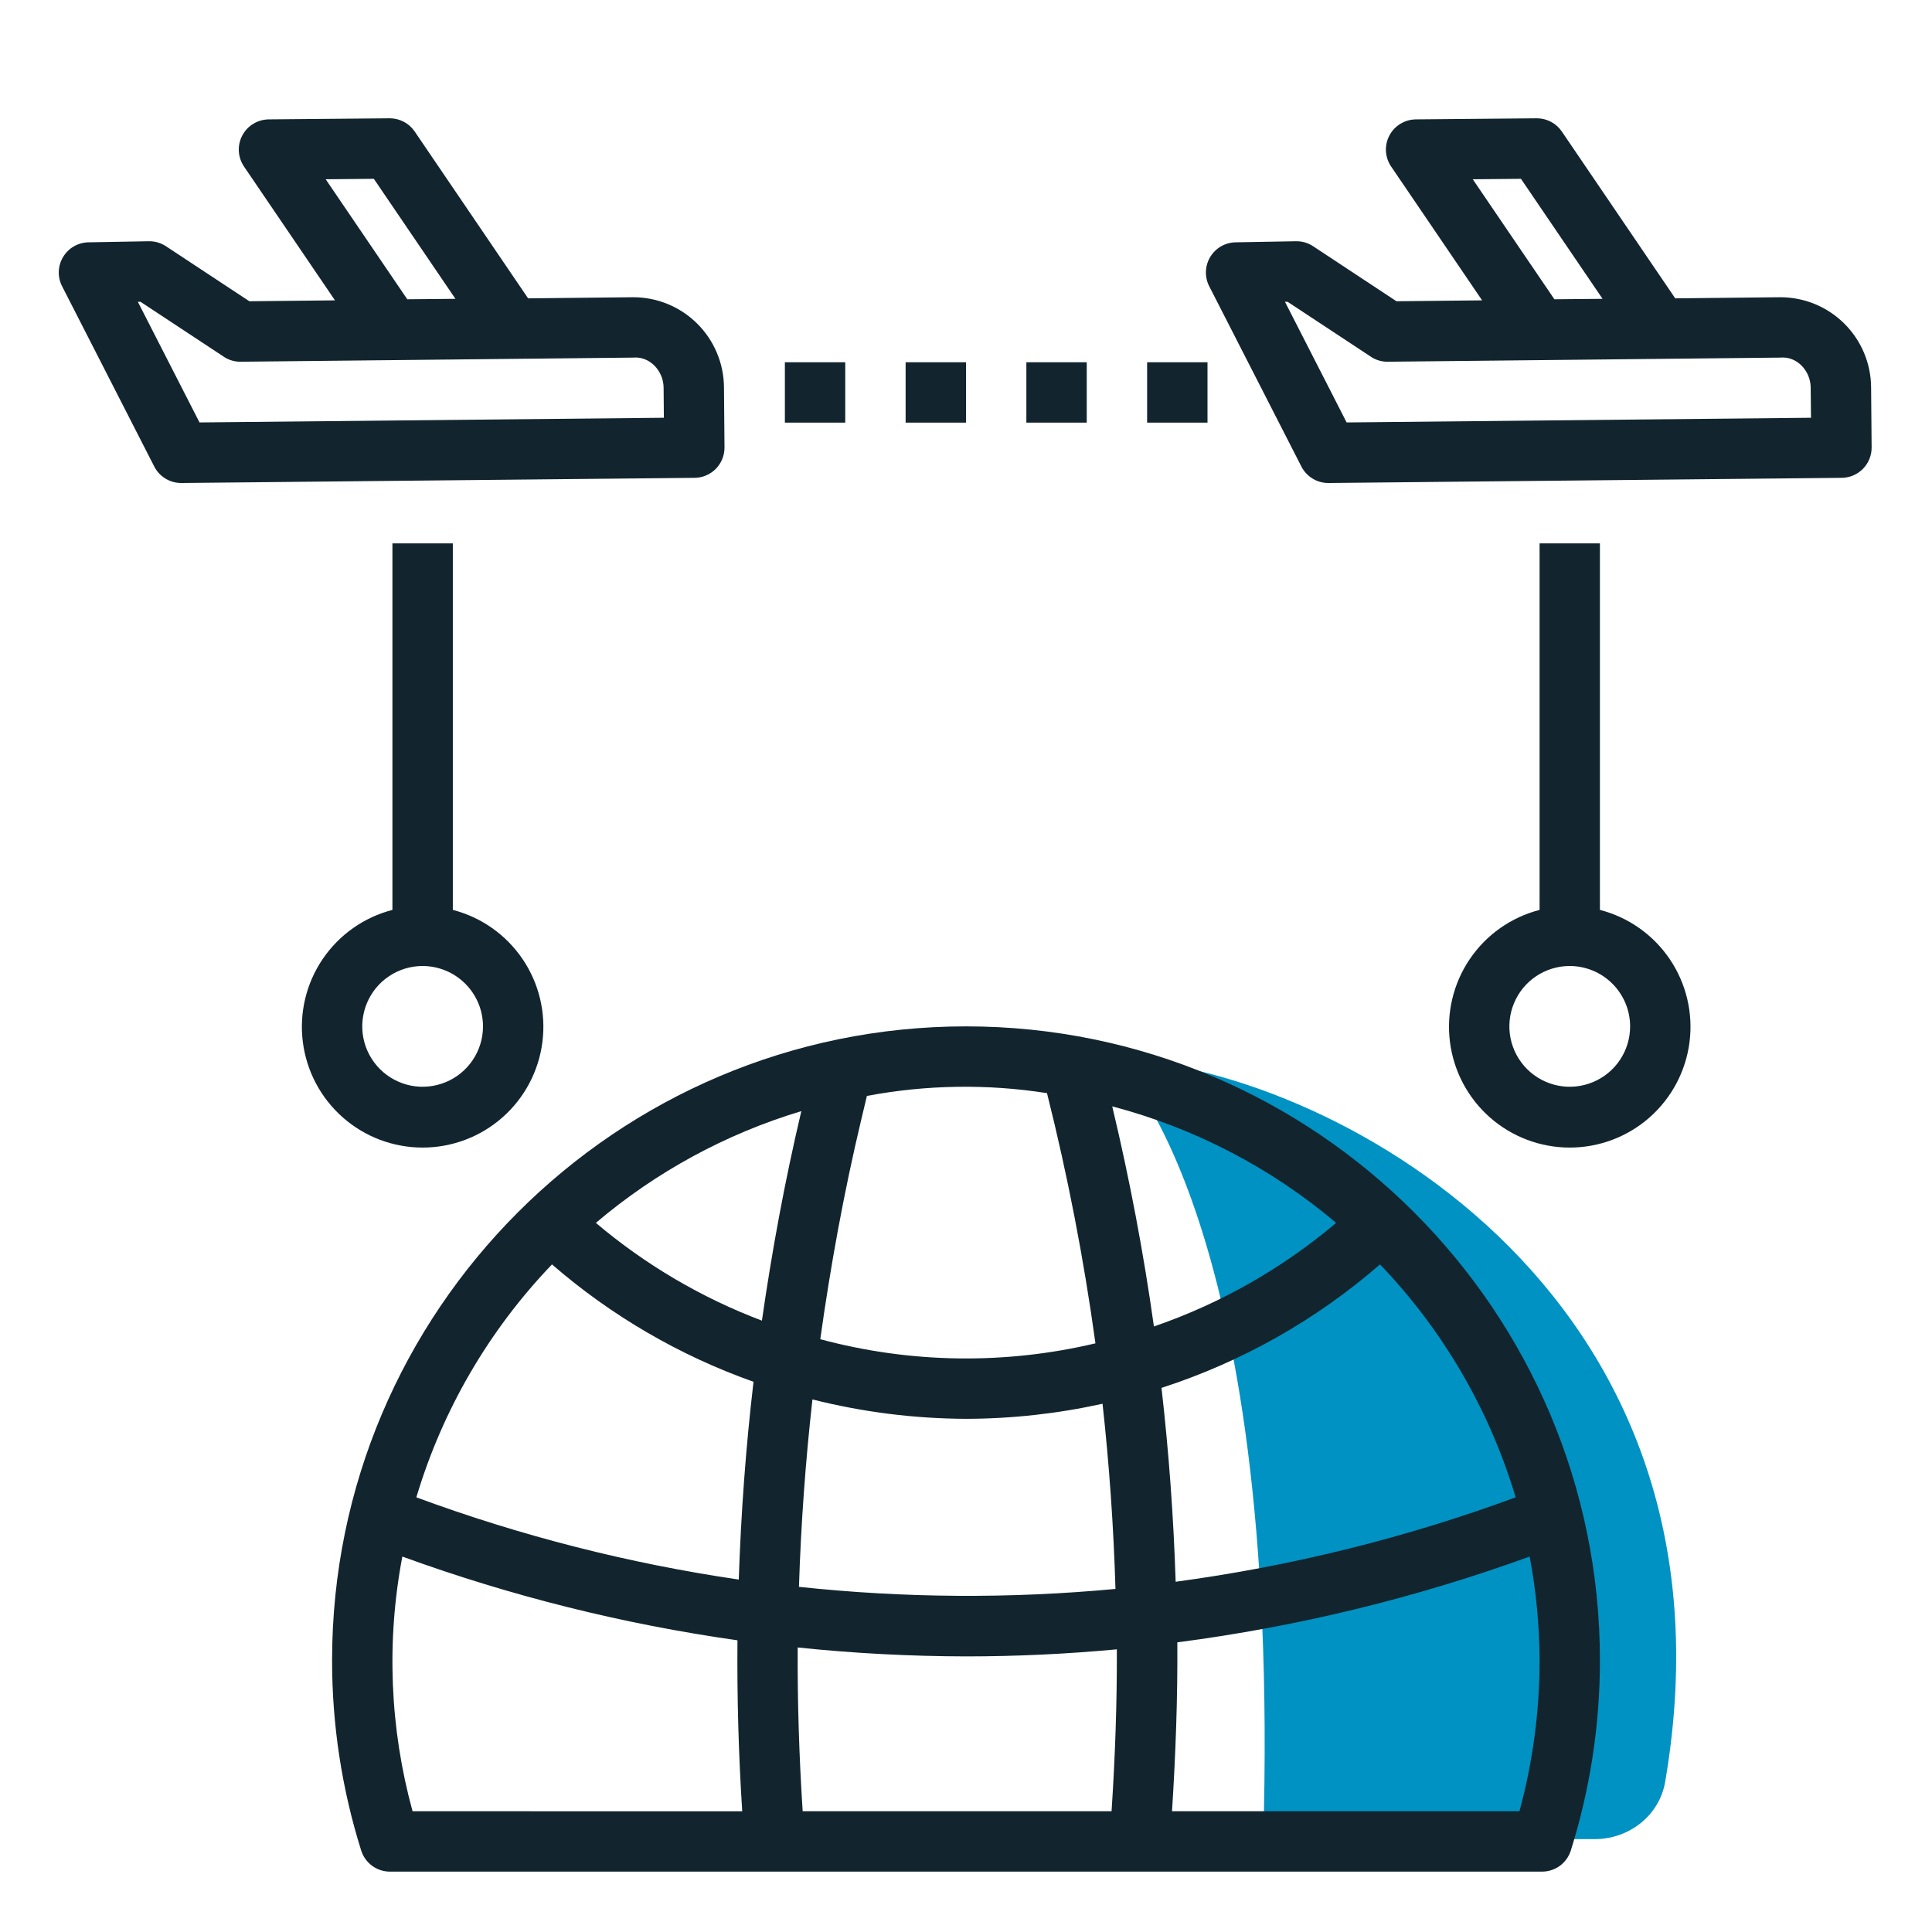
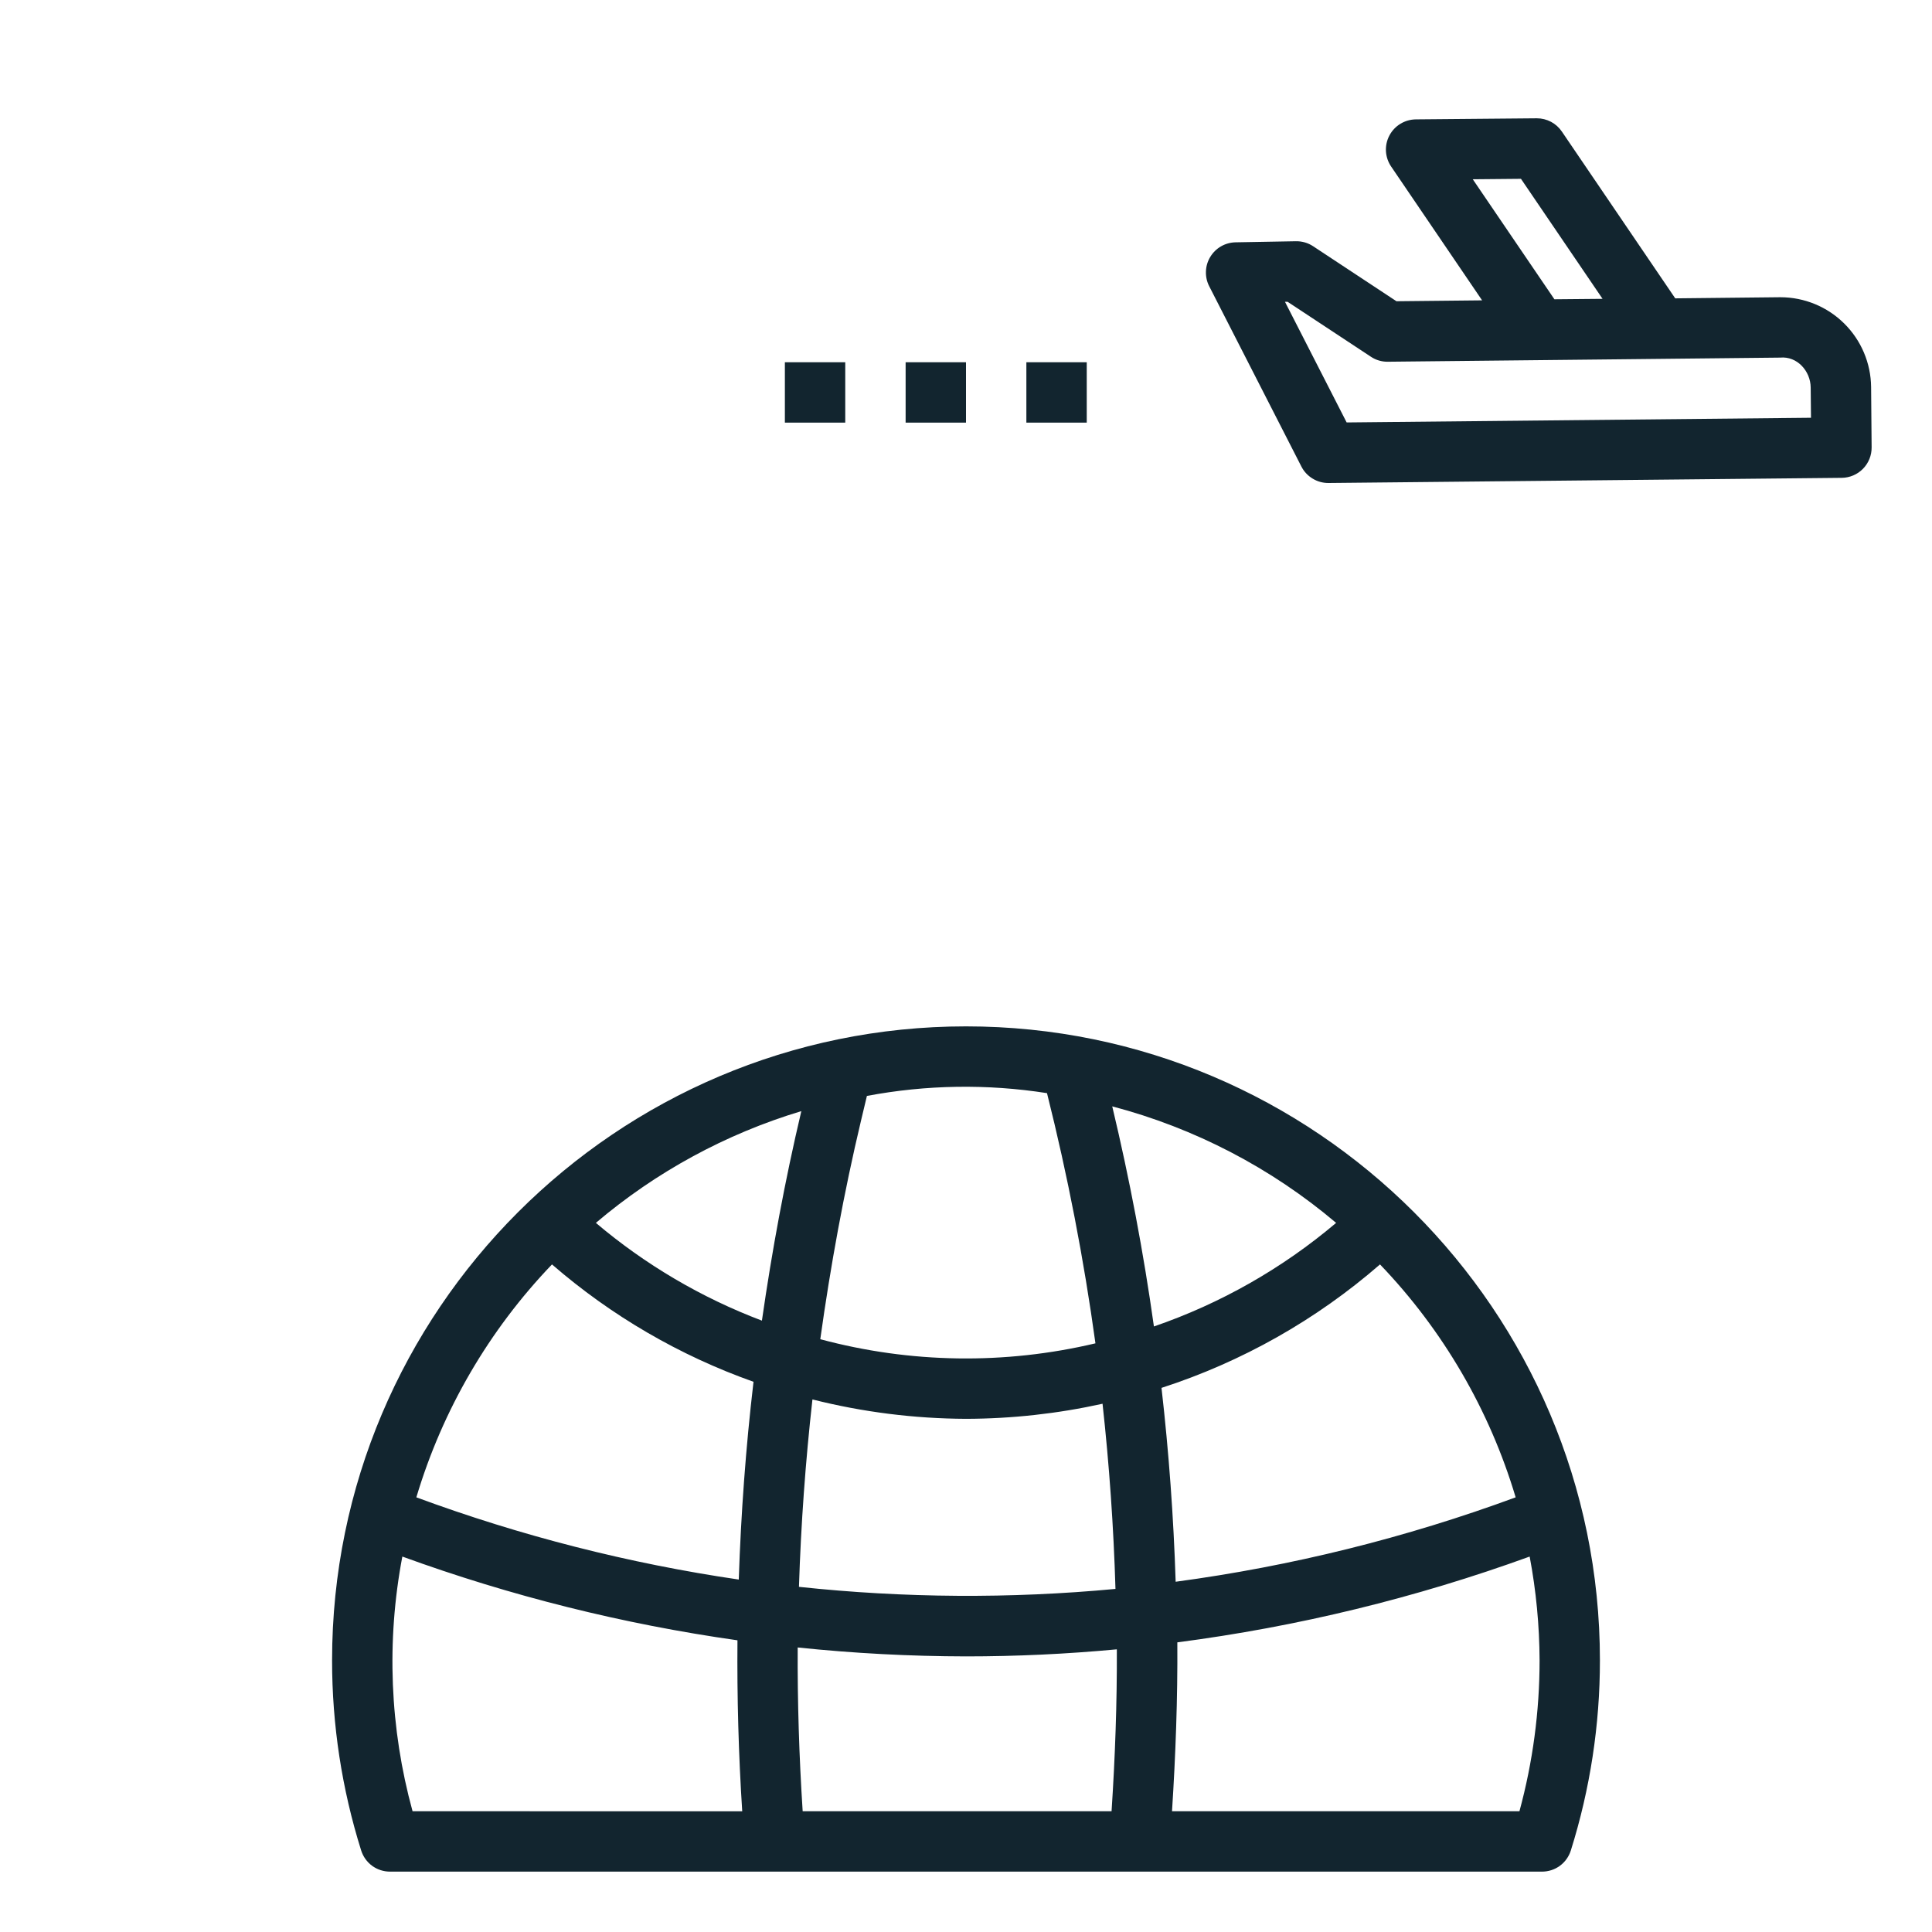
<svg xmlns="http://www.w3.org/2000/svg" width="52" height="52" viewBox="0 0 52 52" fill="none">
-   <path d="M44.819 47.954C47.114 34.549 35.461 28.661 30 28.5C30 28.5 34.5 32.5 34 49.5H42.924C43.848 49.5 44.664 48.865 44.819 47.954Z" fill="#0092C3" />
-   <path d="M4.876 13H4.884L18.695 12.861C18.911 12.859 19.117 12.771 19.267 12.618C19.418 12.464 19.502 12.257 19.5 12.041L19.486 10.416C19.479 9.773 19.219 9.159 18.762 8.707C18.306 8.255 17.689 8.001 17.047 8H17.024L14.214 8.03L11.162 3.54C11.087 3.43 10.987 3.34 10.87 3.278C10.753 3.217 10.622 3.184 10.49 3.184H10.483L7.233 3.213C7.086 3.215 6.941 3.256 6.816 3.333C6.69 3.409 6.588 3.519 6.52 3.649C6.451 3.779 6.42 3.926 6.428 4.073C6.437 4.219 6.485 4.361 6.568 4.483L9.016 8.084L6.711 8.108L4.466 6.627C4.329 6.537 4.168 6.49 4.004 6.493L2.38 6.522C2.242 6.525 2.107 6.562 1.988 6.631C1.868 6.7 1.769 6.799 1.698 6.917C1.627 7.035 1.587 7.169 1.582 7.307C1.578 7.445 1.608 7.582 1.671 7.704L4.152 12.557C4.22 12.691 4.324 12.802 4.452 12.88C4.579 12.959 4.726 13 4.876 13ZM8.766 4.825L10.062 4.813L12.258 8.043L10.962 8.055L8.766 4.825ZM3.782 8.123L6.024 9.602C6.158 9.692 6.318 9.739 6.48 9.736L17.04 9.625C17.488 9.582 17.856 9.983 17.861 10.431L17.868 11.244L5.37 11.37L3.71 8.123L3.782 8.123Z" fill="#12252F" />
  <path d="M47.922 8H47.899L45.089 8.03L42.037 3.54C41.962 3.43 41.862 3.34 41.745 3.278C41.628 3.217 41.497 3.184 41.365 3.184H41.358L38.108 3.213C37.96 3.215 37.816 3.256 37.691 3.333C37.565 3.409 37.463 3.519 37.395 3.649C37.326 3.779 37.295 3.926 37.303 4.073C37.312 4.219 37.36 4.361 37.443 4.483L39.891 8.084L37.586 8.108L35.342 6.627C35.205 6.536 35.043 6.49 34.879 6.493L33.255 6.522C33.117 6.525 32.982 6.562 32.863 6.631C32.743 6.7 32.644 6.799 32.573 6.917C32.502 7.035 32.462 7.169 32.458 7.307C32.453 7.445 32.483 7.582 32.546 7.704L35.027 12.557C35.095 12.691 35.199 12.802 35.327 12.88C35.454 12.959 35.601 13 35.751 13H35.759L49.57 12.861C49.786 12.859 49.992 12.771 50.142 12.618C50.293 12.464 50.377 12.257 50.375 12.041L50.361 10.416C50.354 9.773 50.094 9.159 49.637 8.707C49.181 8.255 48.564 8.001 47.922 8ZM39.64 4.825L40.937 4.813L43.133 8.043L41.837 8.055L39.64 4.825ZM36.245 11.37L34.585 8.123L34.656 8.123L36.898 9.602C37.033 9.692 37.193 9.739 37.355 9.736L47.915 9.625C48.366 9.582 48.731 9.983 48.735 10.431L48.743 11.244L36.245 11.37Z" fill="#12252F" />
  <path d="M21.125 9.75H22.75V11.375H21.125V9.75Z" fill="#12252F" />
  <path d="M24.375 9.75H26V11.375H24.375V9.75Z" fill="#12252F" />
  <path d="M27.625 9.75H29.25V11.375H27.625V9.75Z" fill="#12252F" />
-   <path d="M30.875 9.75H32.5V11.375H30.875V9.75Z" fill="#12252F" />
-   <path d="M10.562 14.625V24.49C9.797 24.688 9.129 25.158 8.685 25.813C8.241 26.468 8.051 27.262 8.151 28.047C8.251 28.831 8.633 29.553 9.227 30.076C9.82 30.599 10.584 30.887 11.375 30.887C12.166 30.887 12.93 30.599 13.523 30.076C14.117 29.553 14.499 28.831 14.599 28.047C14.699 27.262 14.509 26.468 14.065 25.813C13.621 25.158 12.953 24.688 12.188 24.49V14.625H10.562ZM13 27.625C13 27.946 12.905 28.261 12.726 28.528C12.548 28.795 12.294 29.003 11.997 29.126C11.7 29.249 11.373 29.282 11.058 29.219C10.743 29.156 10.453 29.001 10.226 28.774C9.999 28.547 9.844 28.257 9.781 27.942C9.719 27.627 9.751 27.3 9.874 27.003C9.997 26.706 10.205 26.452 10.472 26.274C10.739 26.095 11.054 26 11.375 26C11.806 26.001 12.219 26.172 12.523 26.477C12.828 26.781 12.999 27.194 13 27.625Z" fill="#12252F" />
-   <path d="M41.438 14.625V24.49C40.672 24.688 40.004 25.158 39.56 25.813C39.116 26.468 38.926 27.262 39.026 28.047C39.126 28.831 39.508 29.553 40.102 30.076C40.695 30.599 41.459 30.887 42.25 30.887C43.041 30.887 43.805 30.599 44.398 30.076C44.992 29.553 45.374 28.831 45.474 28.047C45.574 27.262 45.384 26.468 44.94 25.813C44.496 25.158 43.828 24.688 43.062 24.49V14.625H41.438ZM43.875 27.625C43.875 27.946 43.78 28.261 43.601 28.528C43.423 28.795 43.169 29.003 42.872 29.126C42.575 29.249 42.248 29.282 41.933 29.219C41.618 29.156 41.328 29.001 41.101 28.774C40.874 28.547 40.719 28.257 40.656 27.942C40.593 27.627 40.626 27.3 40.749 27.003C40.872 26.706 41.08 26.452 41.347 26.274C41.614 26.095 41.929 26 42.25 26C42.681 26.001 43.094 26.172 43.398 26.477C43.703 26.781 43.874 27.194 43.875 27.625Z" fill="#12252F" />
  <path d="M26 27.625C16.592 27.625 8.938 35.279 8.938 44.688C8.937 46.424 9.201 48.15 9.721 49.806C9.773 49.971 9.876 50.115 10.015 50.218C10.155 50.32 10.323 50.375 10.496 50.375H41.504C41.677 50.375 41.846 50.32 41.985 50.218C42.124 50.115 42.227 49.971 42.279 49.806C42.799 48.15 43.063 46.424 43.062 44.688C43.062 35.279 35.408 27.625 26 27.625ZM23.175 30.159L23.333 29.497C24.932 29.195 26.572 29.17 28.18 29.422C28.737 31.641 29.172 33.889 29.484 36.156C27.044 36.734 24.499 36.696 22.078 36.045C22.354 34.071 22.712 32.106 23.175 30.159ZM26 38.188C27.236 38.185 28.468 38.049 29.675 37.782C29.857 39.438 29.973 41.099 30.023 42.766C27.188 43.032 24.335 43.013 21.504 42.71C21.558 41.024 21.679 39.343 21.867 37.666C23.218 38.007 24.606 38.182 26 38.188ZM11.104 48.75C10.491 46.516 10.397 44.171 10.829 41.895C13.749 42.958 16.772 43.713 19.849 44.149C19.836 45.682 19.878 47.215 19.977 48.751L11.104 48.75ZM19.884 42.514C16.922 42.08 14.014 41.338 11.206 40.301C11.908 37.951 13.159 35.802 14.857 34.032C16.452 35.415 18.292 36.486 20.281 37.191C20.073 38.958 19.944 40.734 19.884 42.514ZM16.038 32.914C17.655 31.541 19.538 30.517 21.568 29.906C21.127 31.772 20.779 33.654 20.507 35.545C18.879 34.929 17.367 34.039 16.038 32.914V32.914ZM29.918 48.75H21.604C21.509 47.28 21.462 45.81 21.47 44.342C22.975 44.499 24.487 44.579 26 44.582C27.355 44.582 28.708 44.518 30.06 44.392C30.066 45.843 30.013 47.296 29.918 48.75ZM29.936 29.778C32.153 30.362 34.212 31.433 35.962 32.914C34.514 34.14 32.851 35.085 31.058 35.702C30.779 33.715 30.405 31.74 29.936 29.778ZM41.438 44.688C41.438 46.06 41.256 47.426 40.896 48.75H31.545C31.642 47.233 31.698 45.717 31.688 44.204C34.924 43.783 38.104 43.009 41.171 41.895C41.345 42.816 41.434 43.75 41.438 44.688ZM31.643 42.573C31.587 40.828 31.46 39.089 31.262 37.355C33.426 36.655 35.426 35.525 37.143 34.032C38.841 35.802 40.092 37.951 40.794 40.301C37.836 41.391 34.767 42.153 31.643 42.573Z" fill="#12252F" />
</svg>